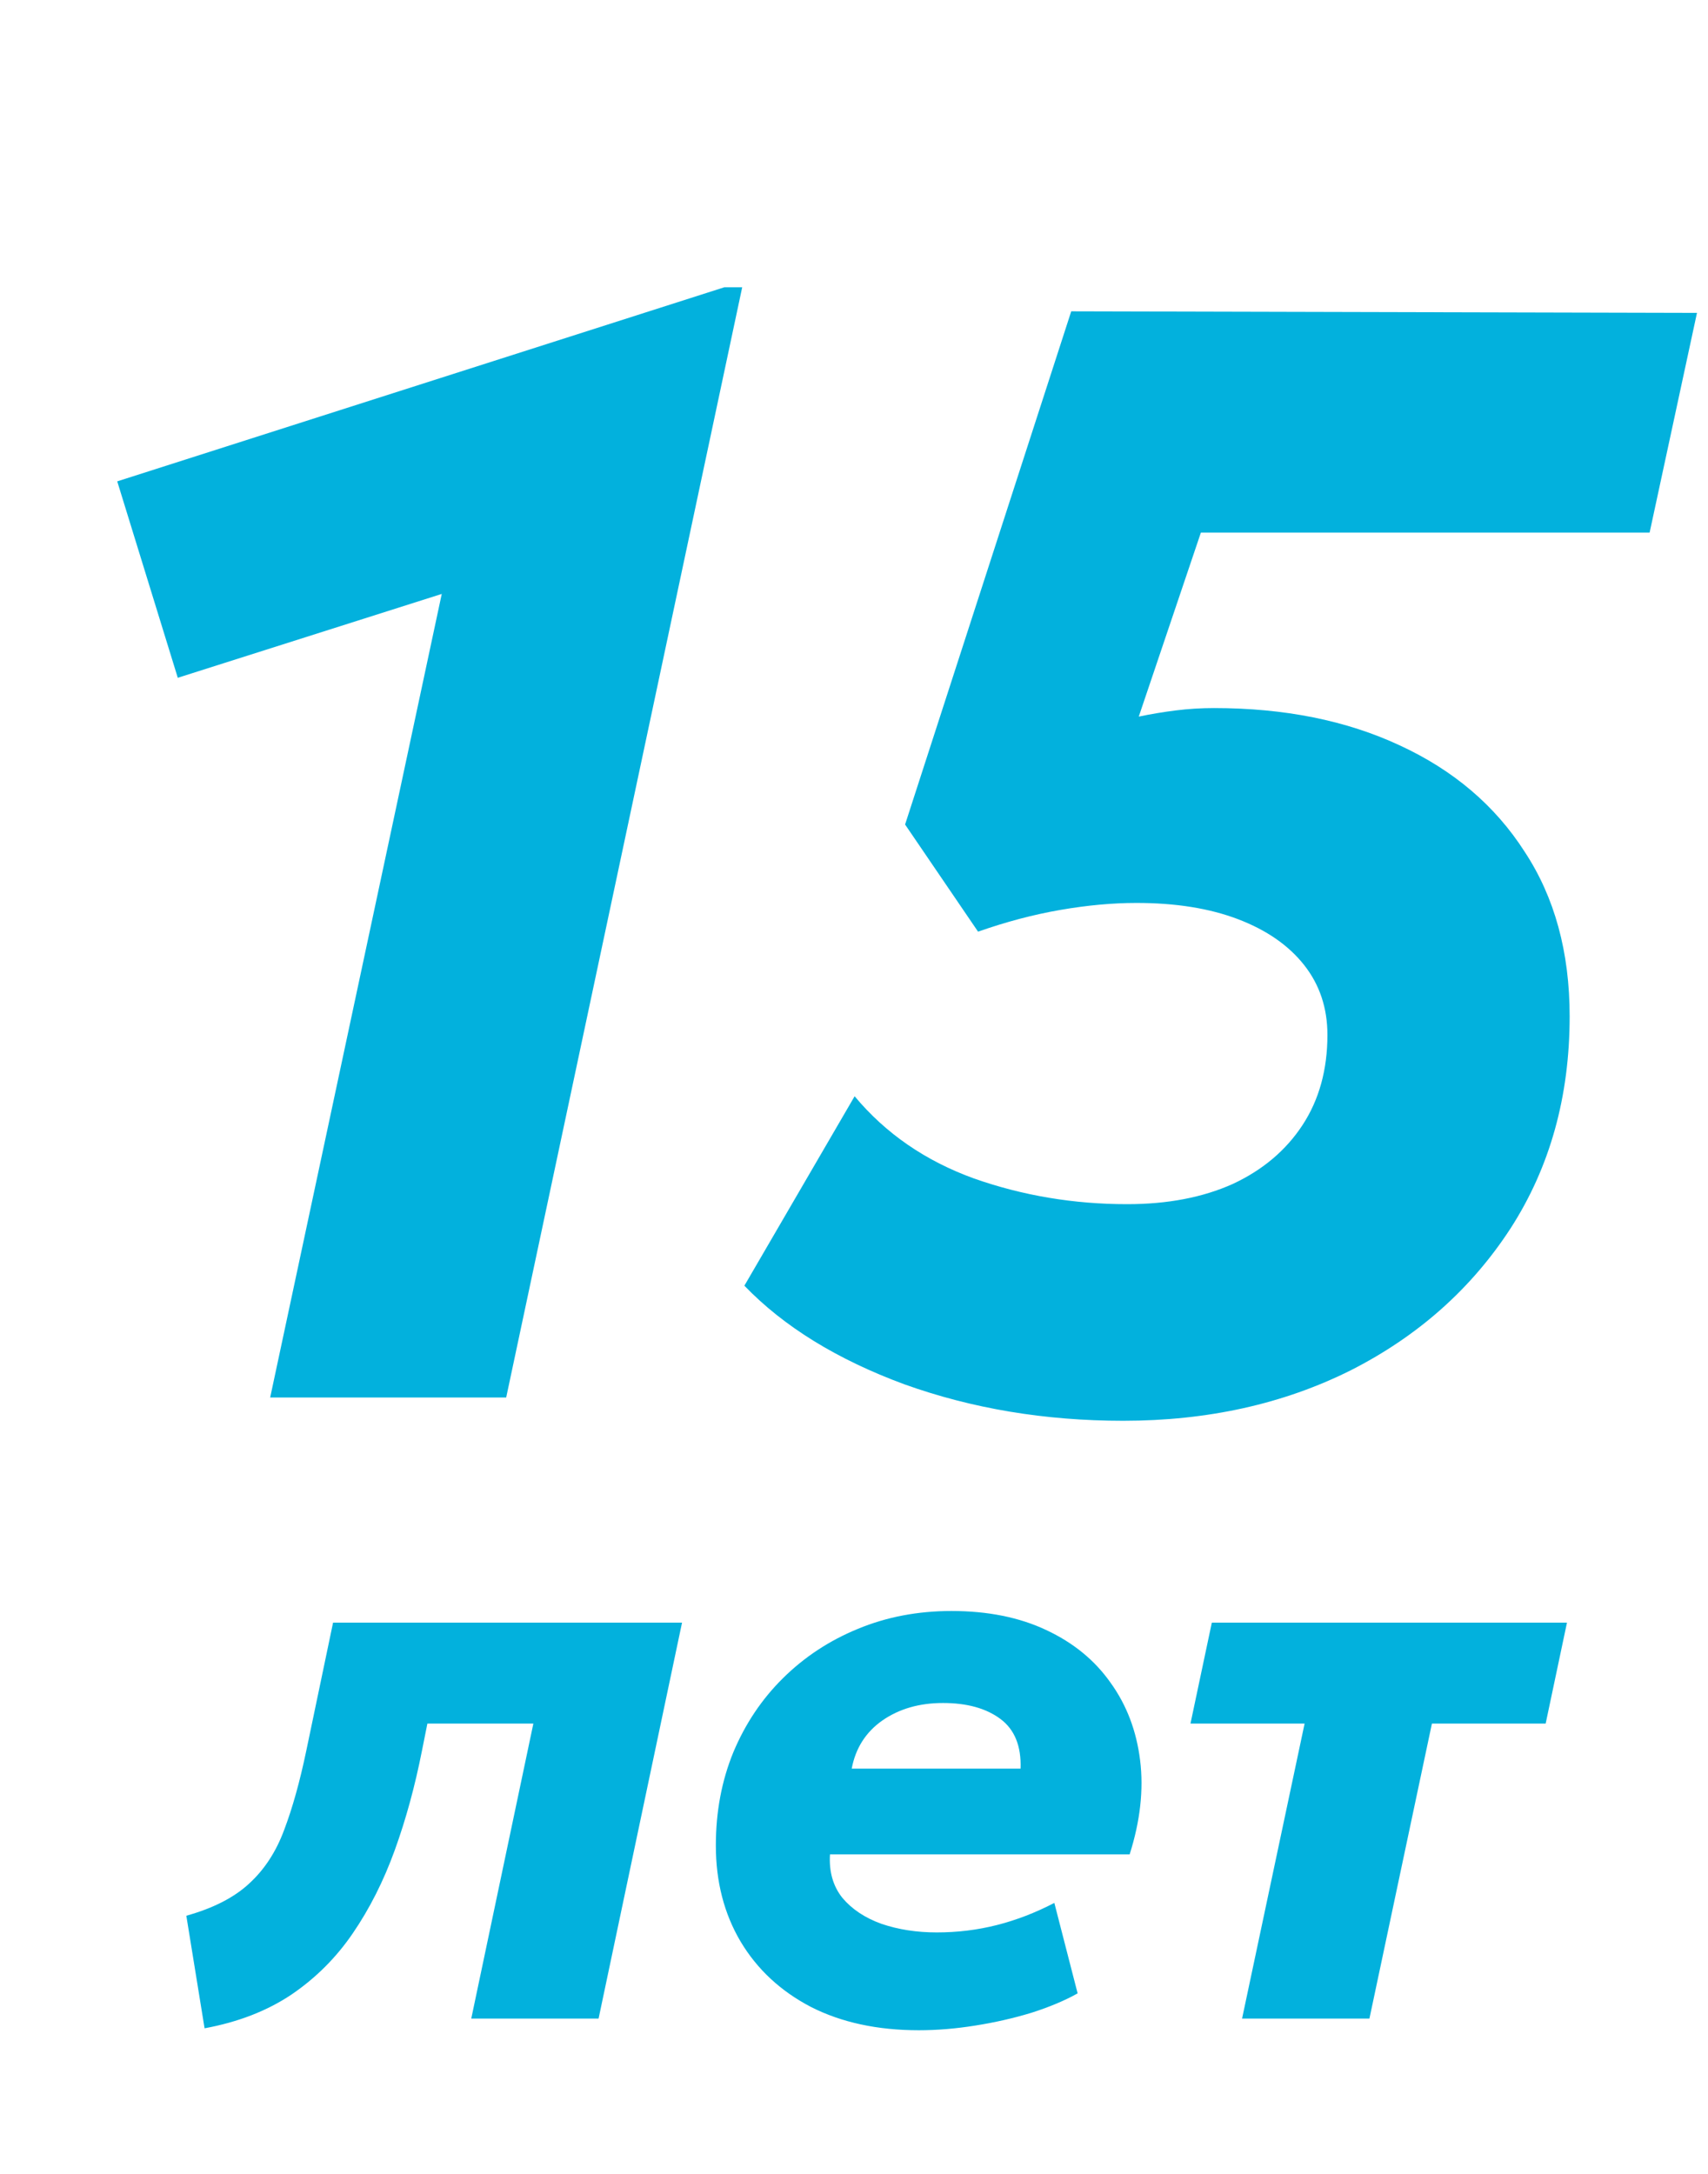
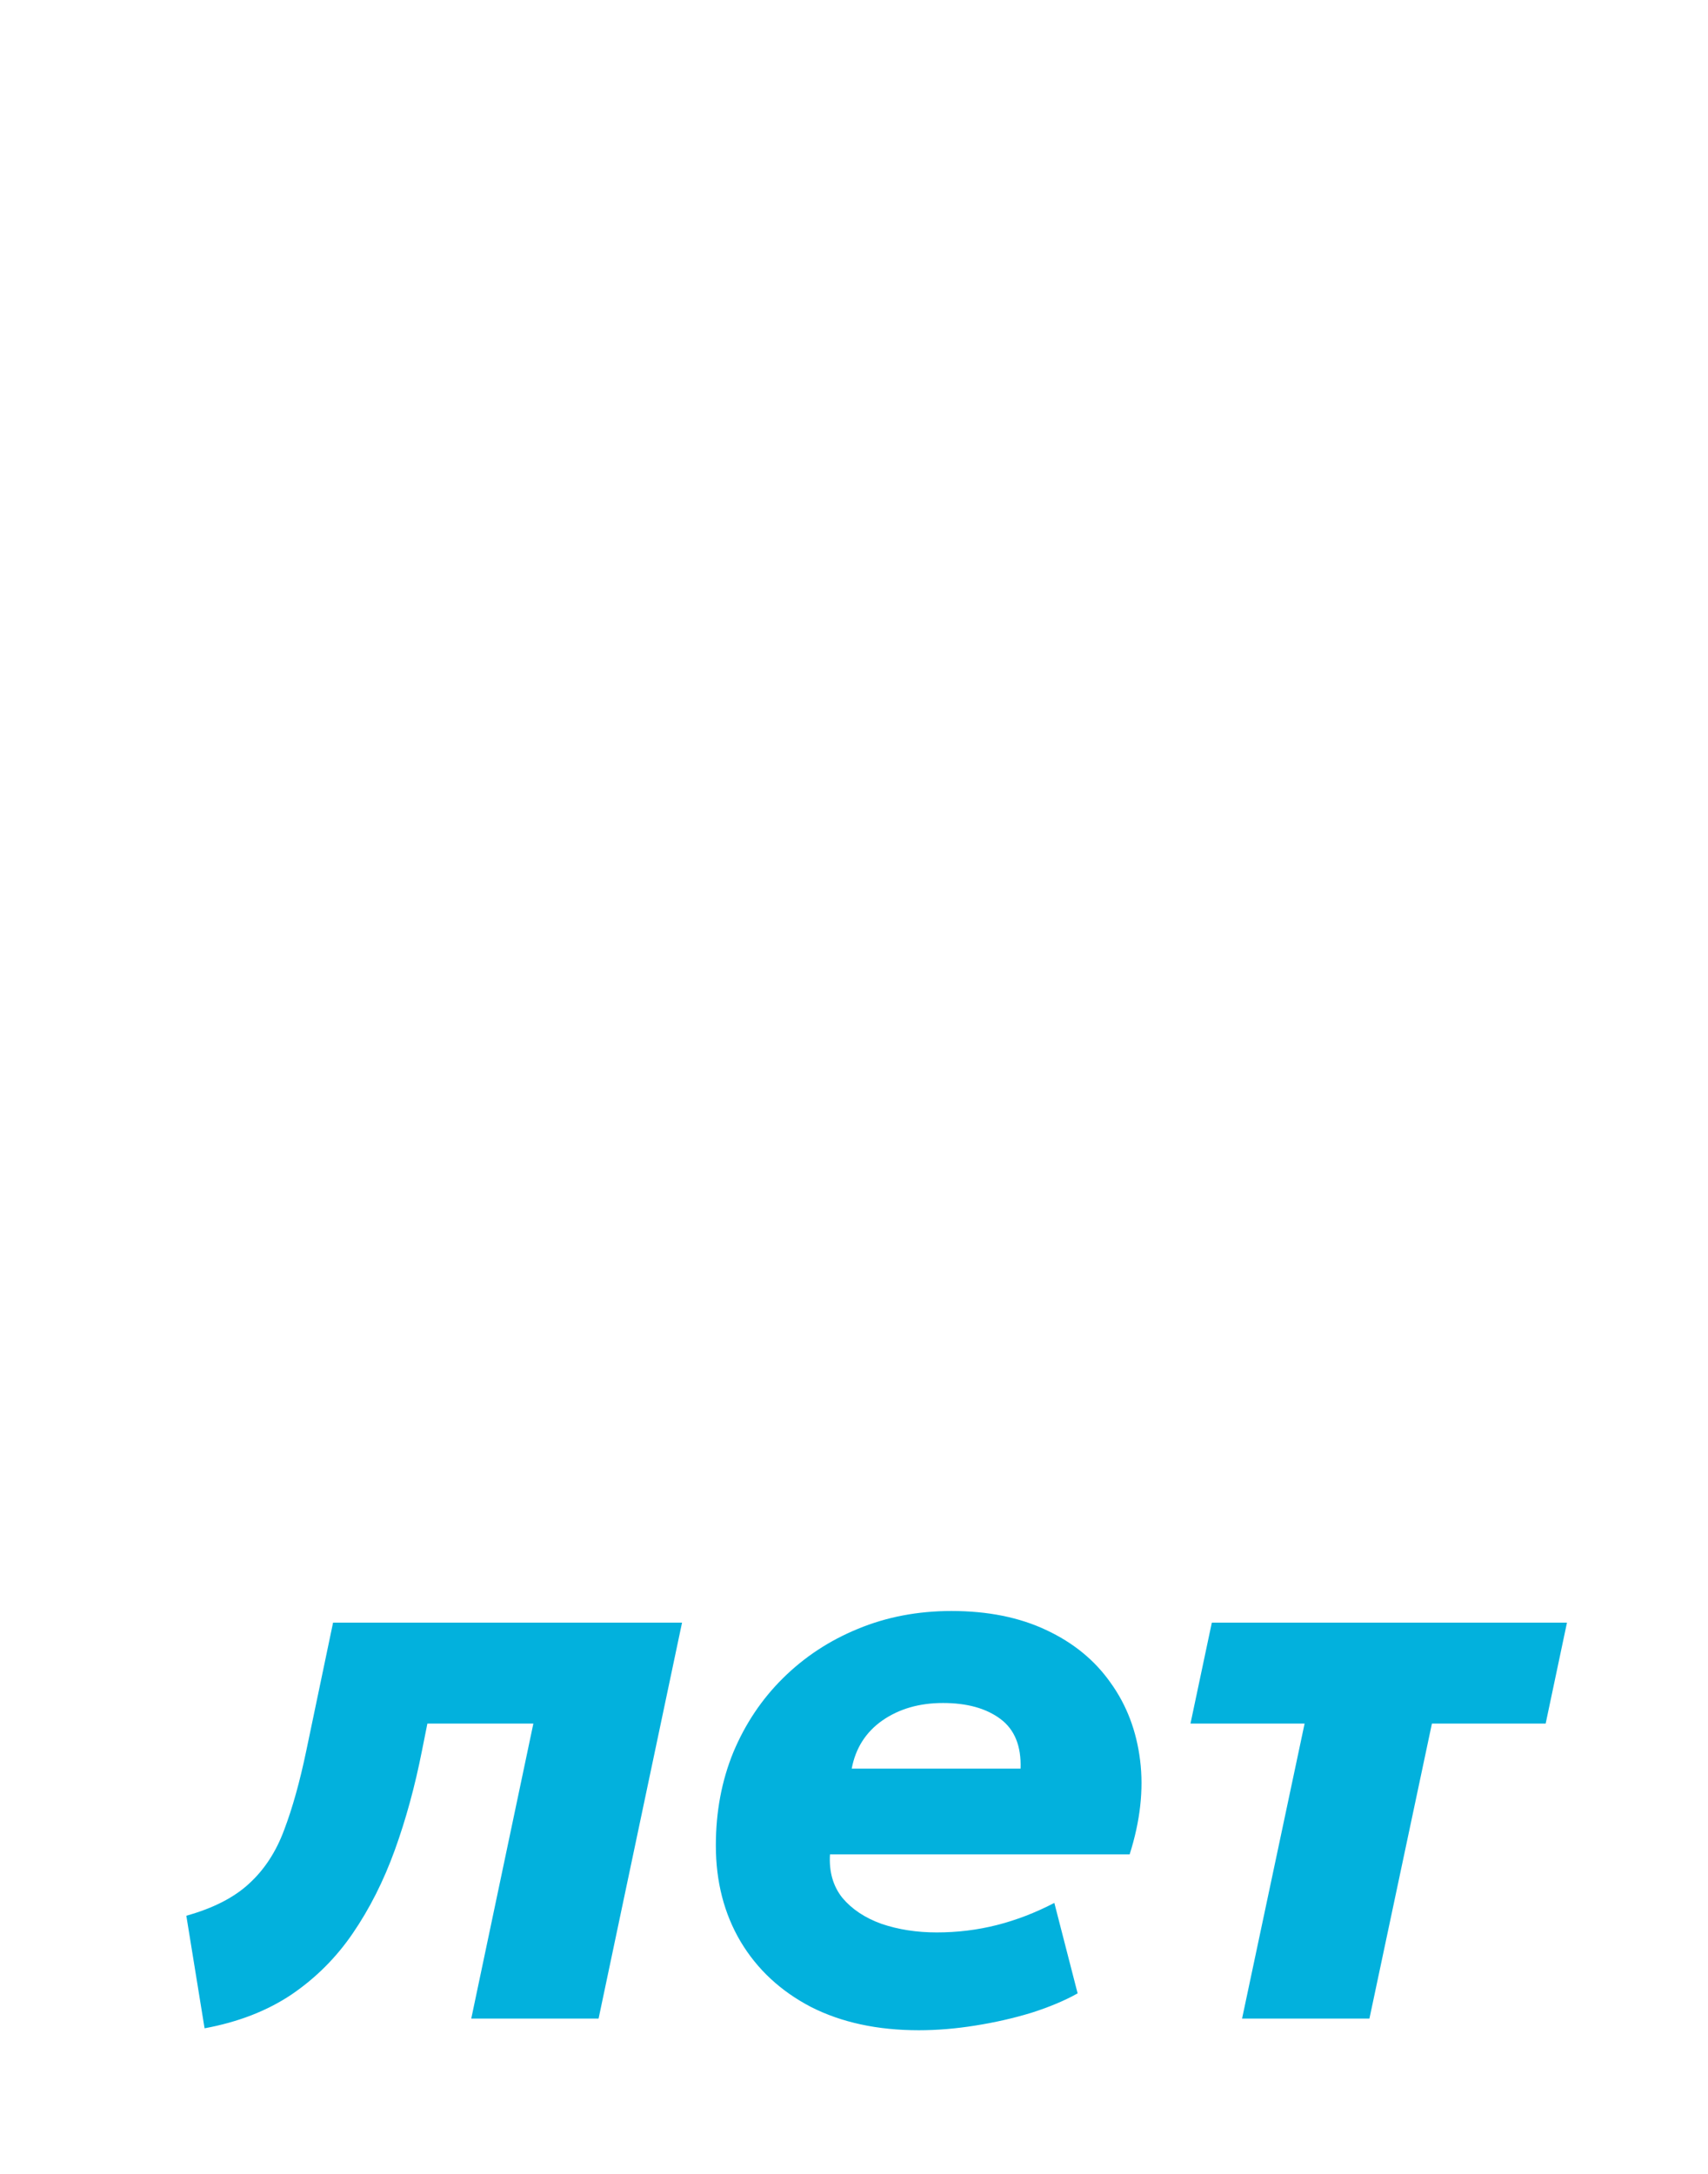
<svg xmlns="http://www.w3.org/2000/svg" width="44" height="56" viewBox="0 0 44 56" fill="none">
  <path d="M5.27 52.25L4.8 49.35C5.493 49.157 6.033 48.88 6.42 48.52C6.813 48.16 7.113 47.7 7.32 47.14C7.533 46.58 7.723 45.9 7.89 45.1L8.58 41.8H17.57L15.42 52H12.14L13.74 44.4H11.01L10.87 45.1C10.69 46.013 10.457 46.867 10.17 47.66C9.883 48.453 9.523 49.167 9.09 49.8C8.663 50.427 8.137 50.953 7.51 51.38C6.883 51.8 6.137 52.09 5.27 52.25ZM23.671 52.3C22.604 52.3 21.678 52.1 20.891 51.7C20.111 51.293 19.508 50.733 19.081 50.02C18.654 49.3 18.441 48.473 18.441 47.54C18.441 46.673 18.591 45.873 18.891 45.14C19.198 44.407 19.624 43.77 20.171 43.23C20.724 42.683 21.368 42.26 22.101 41.96C22.841 41.653 23.644 41.5 24.511 41.5C25.444 41.5 26.258 41.663 26.951 41.99C27.651 42.317 28.204 42.77 28.611 43.35C29.024 43.923 29.278 44.59 29.371 45.35C29.464 46.103 29.374 46.91 29.101 47.77H21.381C21.354 48.217 21.461 48.59 21.701 48.89C21.948 49.183 22.284 49.407 22.711 49.56C23.144 49.707 23.618 49.78 24.131 49.78C24.664 49.78 25.181 49.717 25.681 49.59C26.181 49.463 26.674 49.273 27.161 49.02L27.761 51.35C27.428 51.537 27.031 51.703 26.571 51.85C26.111 51.99 25.628 52.1 25.121 52.18C24.621 52.26 24.138 52.3 23.671 52.3ZM21.941 45.56H26.291C26.311 44.98 26.138 44.553 25.771 44.28C25.404 44.007 24.911 43.87 24.291 43.87C23.684 43.87 23.164 44.02 22.731 44.32C22.304 44.62 22.041 45.033 21.941 45.56ZM31.997 52L33.608 44.4H30.668L31.218 41.8H40.367L39.818 44.4H36.888L35.278 52H31.997Z" fill="#02B1DD" />
-   <path d="M6.96 36L11.38 15.3L4.58 17.46L3.02 12.4L18.66 7.4H19.12L13.04 36H6.96ZM28.936 36.6C26.923 36.6 25.043 36.287 23.296 35.66C21.563 35.02 20.189 34.173 19.176 33.12L22.016 28.24C22.816 29.2 23.843 29.907 25.096 30.36C26.349 30.8 27.663 31.02 29.036 31.02C30.076 31.02 30.983 30.847 31.756 30.5C32.529 30.14 33.129 29.633 33.556 28.98C33.983 28.327 34.196 27.553 34.196 26.66C34.196 25.967 33.996 25.367 33.596 24.86C33.196 24.353 32.629 23.96 31.896 23.68C31.163 23.4 30.289 23.26 29.276 23.26C28.663 23.26 28.009 23.32 27.316 23.44C26.623 23.56 25.916 23.747 25.196 24L23.316 21.24L27.596 8.02L43.716 8.06L42.496 13.72H30.936L29.336 18.46C29.656 18.393 29.976 18.34 30.296 18.3C30.616 18.26 30.943 18.24 31.276 18.24C33.089 18.24 34.683 18.56 36.056 19.2C37.443 19.84 38.516 20.753 39.276 21.94C40.049 23.113 40.436 24.527 40.436 26.18C40.436 28.247 39.929 30.067 38.916 31.64C37.903 33.2 36.529 34.42 34.796 35.3C33.063 36.167 31.109 36.6 28.936 36.6Z" fill="#02B1DD" />
</svg>